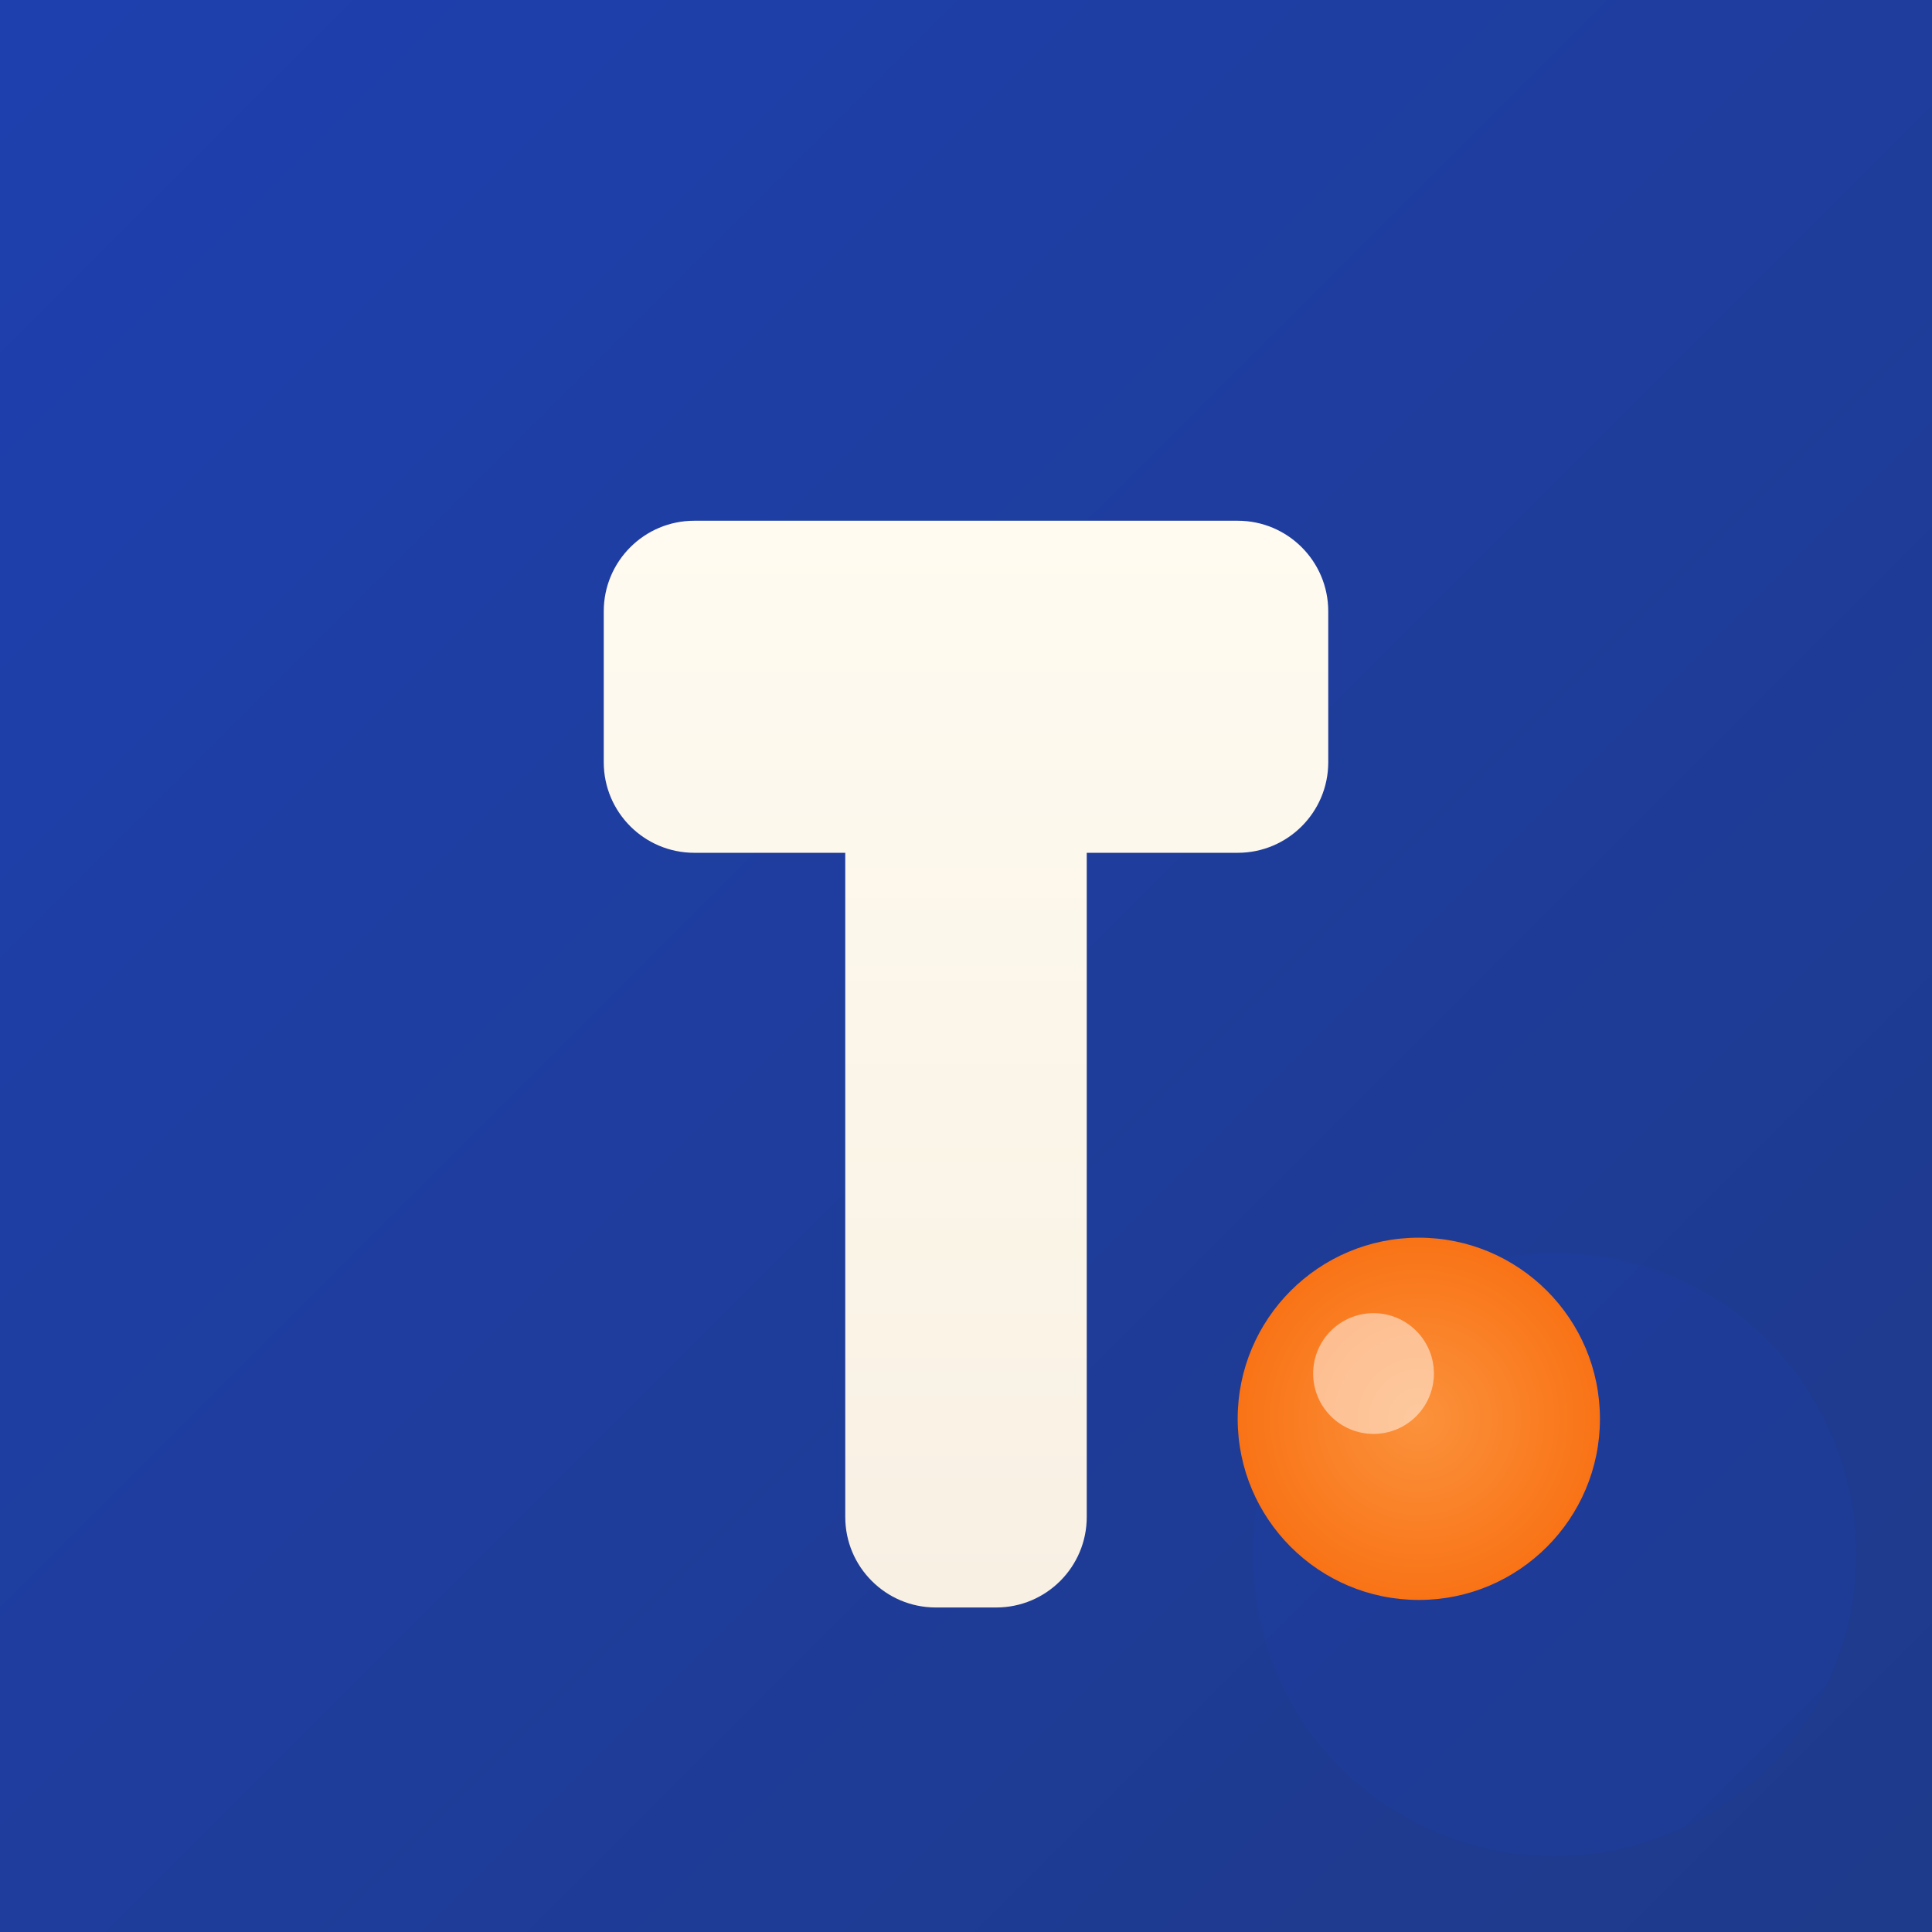
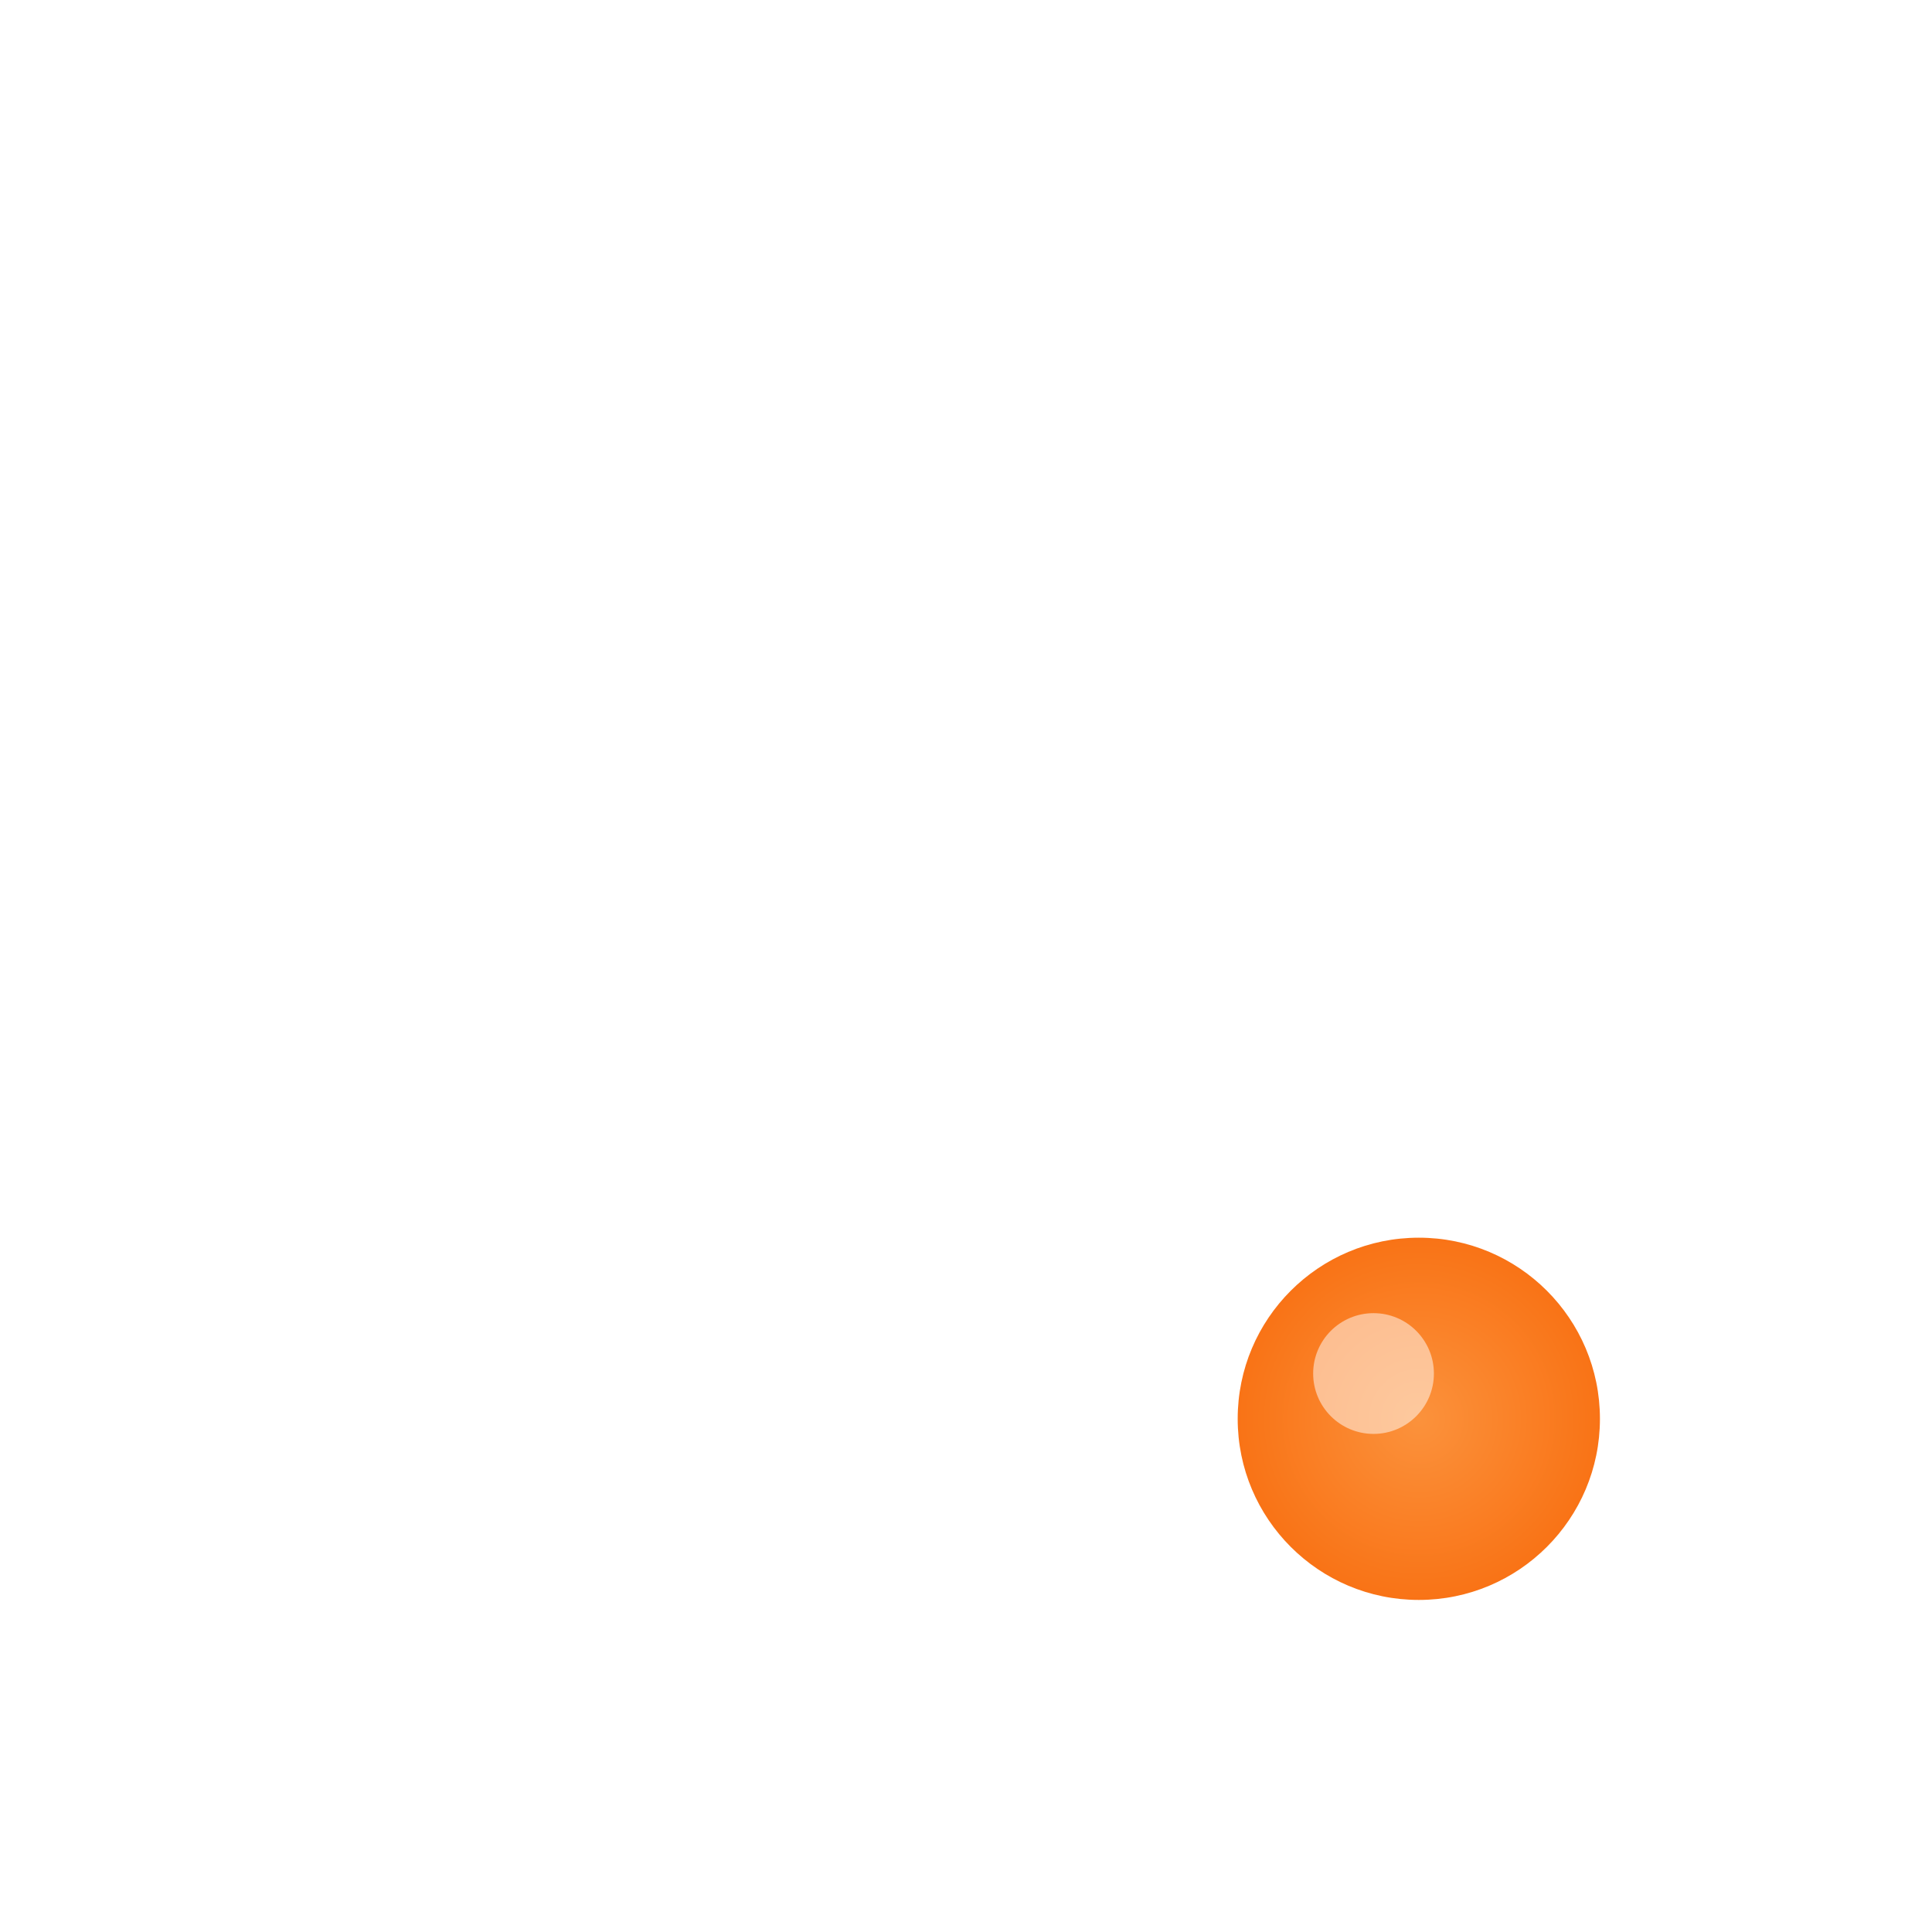
<svg xmlns="http://www.w3.org/2000/svg" width="512" height="512" viewBox="0 0 512 512" fill="none">
  <defs>
    <linearGradient id="bgGradient" x1="0%" y1="0%" x2="100%" y2="100%">
      <stop offset="0%" style="stop-color:#1E40AF;stop-opacity:1" />
      <stop offset="100%" style="stop-color:#1E3A8A;stop-opacity:1" />
    </linearGradient>
    <linearGradient id="letterGradient" x1="0%" y1="0%" x2="0%" y2="100%">
      <stop offset="0%" style="stop-color:#FFFBF0;stop-opacity:1" />
      <stop offset="100%" style="stop-color:#F8F0E3;stop-opacity:1" />
    </linearGradient>
    <radialGradient id="orangeGradient" cx="50%" cy="50%" r="50%">
      <stop offset="0%" style="stop-color:#FB923C;stop-opacity:1" />
      <stop offset="100%" style="stop-color:#F97316;stop-opacity:1" />
    </radialGradient>
    <filter id="glow">
      <feGaussianBlur stdDeviation="4" result="coloredBlur" />
      <feMerge>
        <feMergeNode in="coloredBlur" />
        <feMergeNode in="SourceGraphic" />
      </feMerge>
    </filter>
    <filter id="innerShadow">
      <feGaussianBlur in="SourceAlpha" stdDeviation="3" />
      <feOffset dx="0" dy="2" result="offsetblur" />
      <feFlood flood-color="#000000" flood-opacity="0.1" />
      <feComposite in2="offsetblur" operator="in" />
      <feMerge>
        <feMergeNode />
        <feMergeNode in="SourceGraphic" />
      </feMerge>
    </filter>
  </defs>
-   <rect width="512" height="512" rx="0" fill="url(#bgGradient)" />
-   <circle cx="412" cy="412" r="80" fill="#1E40AF" opacity="0.2" />
-   <path d="M160 160C160 146.745 170.745 136 184 136H328C341.255 136 352 146.745 352 160V200C352 213.255 341.255 224 328 224H288V400C288 413.255 277.255 424 264 424H248C234.745 424 224 413.255 224 400V224H184C170.745 224 160 213.255 160 200V160Z" fill="url(#letterGradient)" filter="url(#innerShadow)" />
  <circle cx="376" cy="376" r="48" fill="url(#orangeGradient)" filter="url(#glow)" />
  <circle cx="364" cy="364" r="16" fill="#FFFFFF" opacity="0.5" />
</svg>